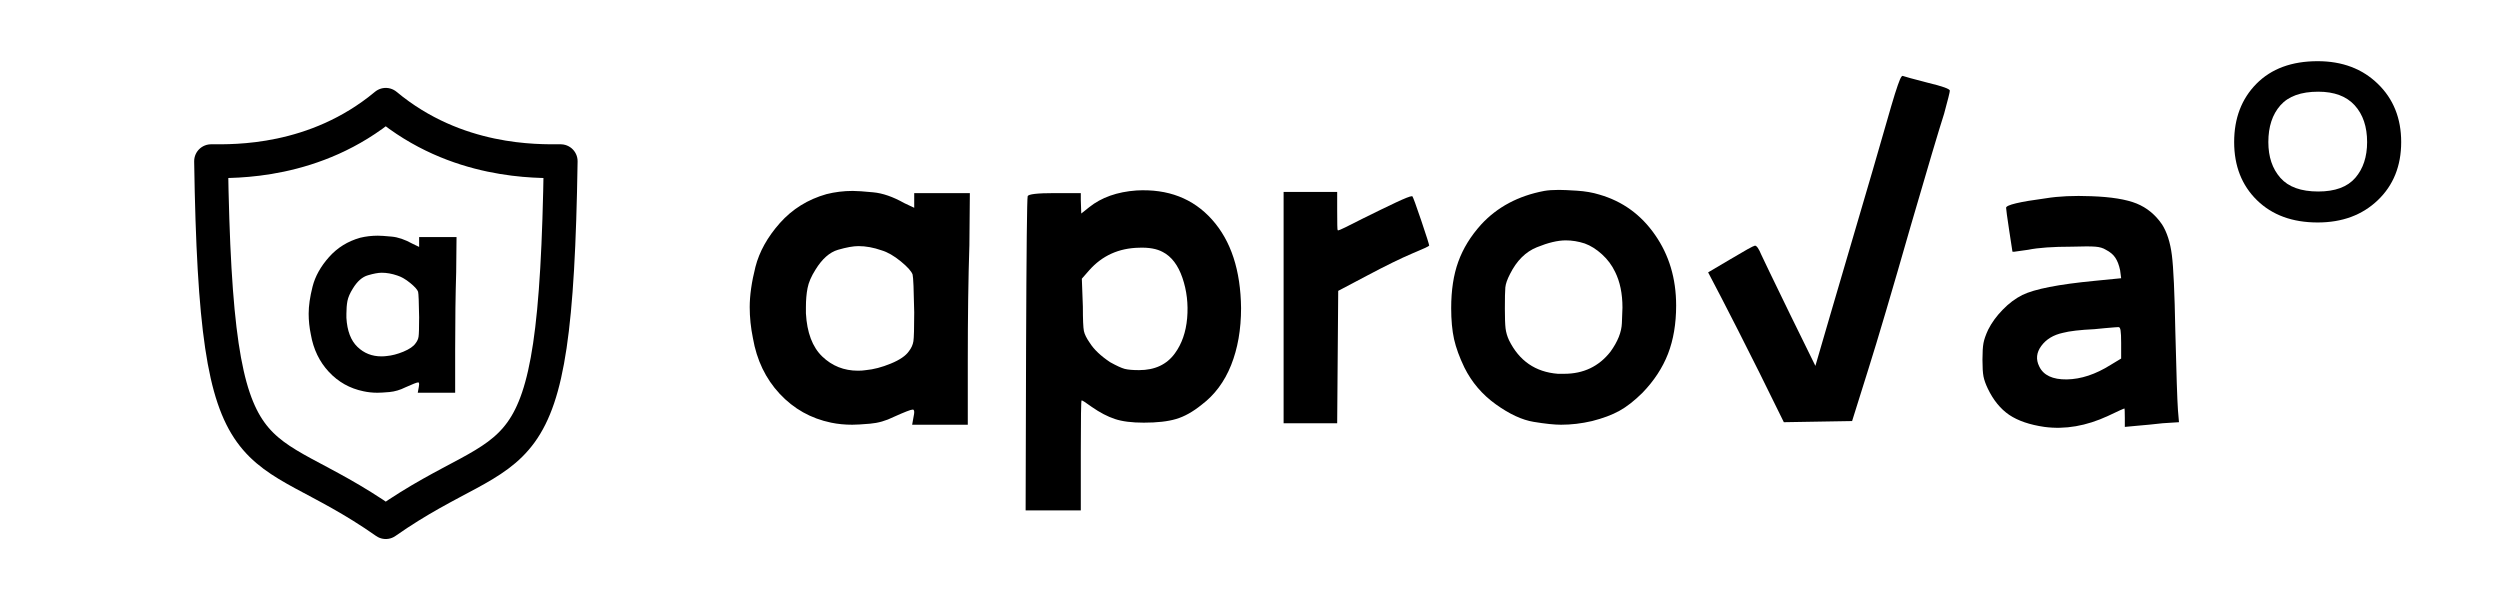
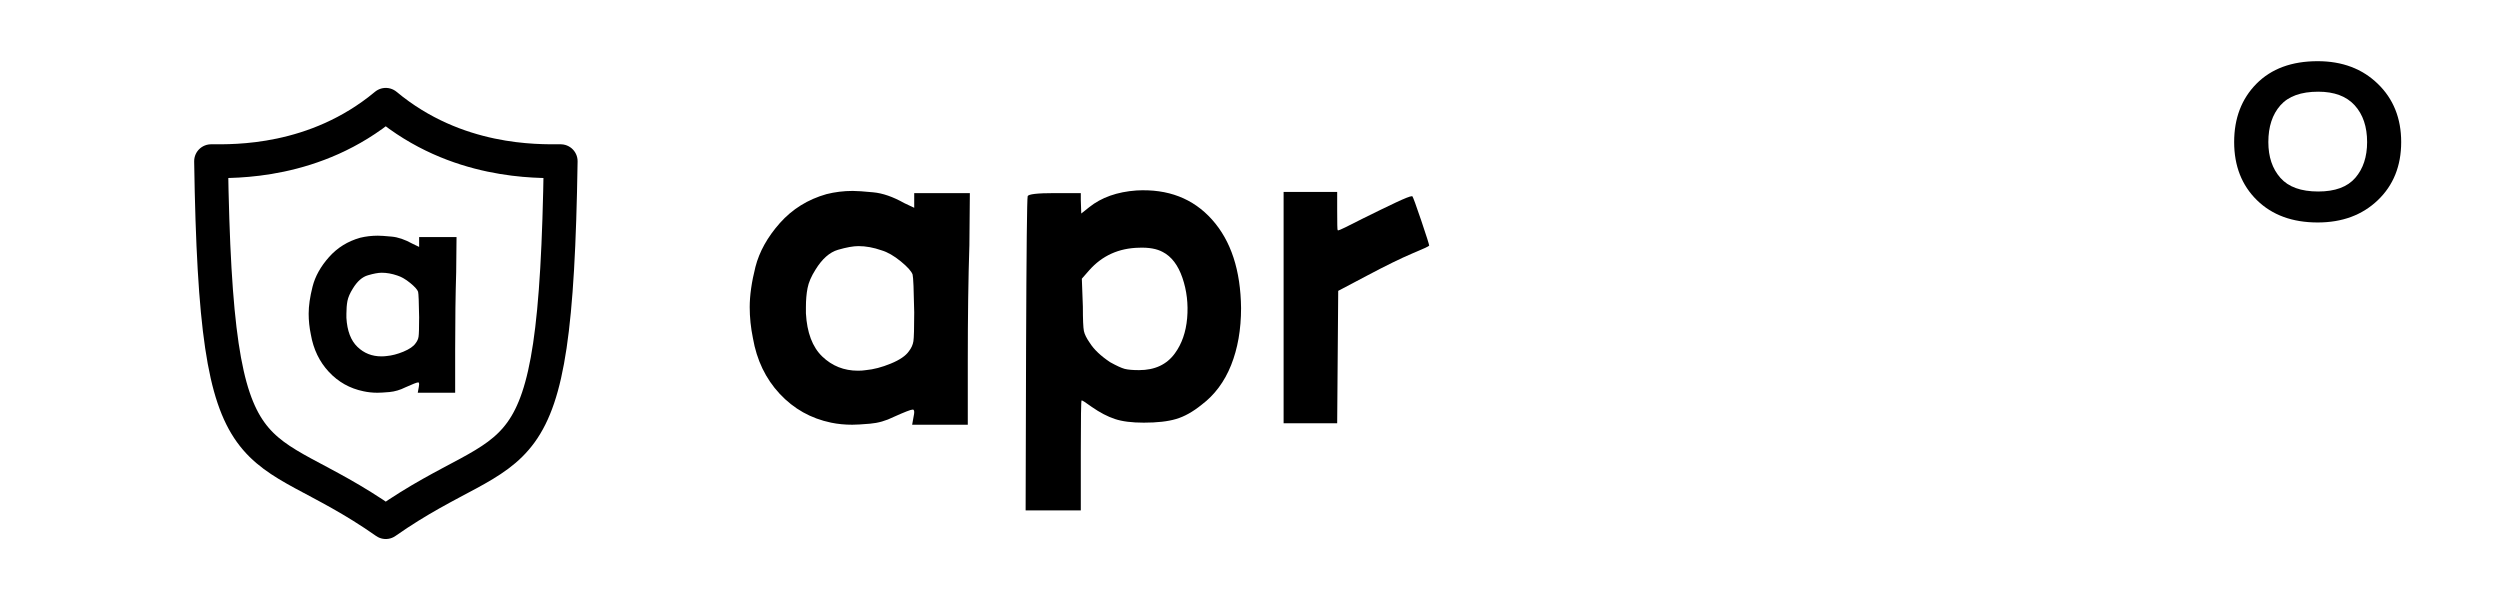
<svg xmlns="http://www.w3.org/2000/svg" width="454" zoomAndPan="magnify" viewBox="0 0 340.5 82.5" height="110" preserveAspectRatio="xMidYMid meet" version="1.0">
  <defs>
    <g />
  </defs>
  <g fill="#000000" fill-opacity="1">
    <g transform="translate(99.969, 60.145)">
      <g>
        <path d="M 12.594 -33.703 C 13.738 -33.992 14.93 -34.141 16.172 -34.141 C 16.742 -34.141 17.672 -34.078 18.953 -33.953 C 20.242 -33.836 21.656 -33.348 23.188 -32.484 L 24.547 -31.844 L 24.547 -33.844 L 32.125 -33.844 L 32.062 -26.766 C 31.914 -22.273 31.844 -17.023 31.844 -11.016 L 31.844 -2.297 L 24.266 -2.297 L 24.469 -3.438 C 24.52 -3.676 24.547 -3.863 24.547 -4 C 24.547 -4.195 24.5 -4.316 24.406 -4.359 C 24.406 -4.359 24.379 -4.359 24.328 -4.359 C 24.086 -4.359 23.227 -4.023 21.75 -3.359 C 20.707 -2.836 19.633 -2.531 18.531 -2.438 C 17.438 -2.344 16.629 -2.297 16.109 -2.297 C 15.098 -2.297 14.141 -2.391 13.234 -2.578 C 10.473 -3.148 8.133 -4.461 6.219 -6.516 C 4.312 -8.566 3.098 -11.094 2.578 -14.094 C 2.285 -15.531 2.141 -16.938 2.141 -18.312 C 2.141 -19.895 2.398 -21.723 2.922 -23.797 C 3.453 -25.867 4.562 -27.859 6.25 -29.766 C 7.945 -31.672 10.062 -32.984 12.594 -33.703 Z M 20.109 -26.047 C 19.016 -26.43 17.961 -26.625 16.953 -26.625 C 16.242 -26.625 15.316 -26.457 14.172 -26.125 C 13.023 -25.789 12 -24.883 11.094 -23.406 C 10.52 -22.5 10.16 -21.66 10.016 -20.891 C 9.867 -20.129 9.797 -19.27 9.797 -18.312 C 9.797 -18.031 9.797 -17.75 9.797 -17.469 C 9.941 -14.844 10.68 -12.883 12.016 -11.594 C 13.359 -10.301 14.984 -9.656 16.891 -9.656 C 17.273 -9.656 17.633 -9.68 17.969 -9.734 C 19.008 -9.828 20.141 -10.125 21.359 -10.625 C 22.578 -11.125 23.398 -11.688 23.828 -12.312 C 24.16 -12.738 24.363 -13.191 24.438 -13.672 C 24.508 -14.148 24.547 -15.461 24.547 -17.609 C 24.492 -20.66 24.422 -22.375 24.328 -22.75 C 24.18 -23.188 23.645 -23.785 22.719 -24.547 C 21.789 -25.305 20.922 -25.805 20.109 -26.047 Z M 20.109 -26.047 " />
      </g>
    </g>
  </g>
  <g fill="#000000" fill-opacity="1">
    <g transform="translate(135.752, 60.145)">
      <g>
        <path d="M 22.609 -25.828 C 21.797 -26.266 20.723 -26.457 19.391 -26.406 C 16.629 -26.352 14.363 -25.328 12.594 -23.328 L 11.594 -22.188 L 11.734 -18.391 C 11.734 -16.629 11.781 -15.52 11.875 -15.062 C 11.969 -14.613 12.234 -14.078 12.672 -13.453 C 13.242 -12.547 14.172 -11.664 15.453 -10.812 C 16.316 -10.332 16.973 -10.031 17.422 -9.906 C 17.879 -9.789 18.535 -9.734 19.391 -9.734 C 21.535 -9.734 23.16 -10.492 24.266 -12.016 C 25.211 -13.305 25.77 -14.906 25.938 -16.812 C 26.102 -18.727 25.891 -20.555 25.297 -22.297 C 24.703 -24.035 23.805 -25.211 22.609 -25.828 Z M 4.219 -33.422 C 4.312 -33.703 5.531 -33.844 7.875 -33.844 L 11.453 -33.844 L 11.453 -32.922 L 11.516 -31.062 L 12.594 -31.922 C 14.258 -33.254 16.406 -34.016 19.031 -34.203 C 23.32 -34.441 26.754 -33.117 29.328 -30.234 C 31.91 -27.348 33.227 -23.328 33.281 -18.172 C 33.281 -15.266 32.828 -12.676 31.922 -10.406 C 31.016 -8.145 29.676 -6.348 27.906 -5.016 C 26.719 -4.055 25.562 -3.41 24.438 -3.078 C 23.312 -2.742 21.844 -2.578 20.031 -2.578 C 18.414 -2.578 17.102 -2.742 16.094 -3.078 C 15.094 -3.41 14.047 -3.957 12.953 -4.719 C 12.098 -5.344 11.633 -5.641 11.562 -5.609 C 11.488 -5.586 11.453 -3.238 11.453 1.438 L 11.453 9.375 L 3.938 9.375 L 4 -12.812 C 4.051 -26.258 4.125 -33.129 4.219 -33.422 Z M 4.219 -33.422 " />
      </g>
    </g>
  </g>
  <g fill="#000000" fill-opacity="1">
    <g transform="translate(171.249, 60.145)">
      <g>
        <path d="M 3.578 -34 L 10.875 -34 L 10.875 -31.422 C 10.875 -29.703 10.895 -28.828 10.938 -28.797 C 10.988 -28.773 11.016 -28.766 11.016 -28.766 C 11.16 -28.766 12.305 -29.316 14.453 -30.422 C 16.172 -31.273 17.641 -31.988 18.859 -32.562 C 20.078 -33.133 20.805 -33.422 21.047 -33.422 C 21.086 -33.422 21.109 -33.422 21.109 -33.422 C 21.203 -33.328 21.609 -32.219 22.328 -30.094 C 23.047 -27.969 23.406 -26.832 23.406 -26.688 C 23.352 -26.594 22.586 -26.238 21.109 -25.625 C 19.535 -24.957 17.484 -23.953 14.953 -22.609 L 11.016 -20.531 L 10.875 -2.5 L 3.578 -2.5 Z M 3.578 -34 " />
      </g>
    </g>
  </g>
  <g fill="#000000" fill-opacity="1">
    <g transform="translate(195.51, 60.145)">
      <g>
-         <path d="M 14.812 -34.141 C 15.332 -34.234 16 -34.281 16.812 -34.281 C 17.344 -34.281 18.164 -34.242 19.281 -34.172 C 20.406 -34.098 21.422 -33.922 22.328 -33.641 C 25.473 -32.734 28 -30.906 29.906 -28.156 C 31.82 -25.414 32.781 -22.207 32.781 -18.531 C 32.781 -16.051 32.41 -13.859 31.672 -11.953 C 30.93 -10.047 29.773 -8.281 28.203 -6.656 C 27.098 -5.562 26.047 -4.738 25.047 -4.188 C 24.047 -3.633 22.805 -3.172 21.328 -2.797 C 19.891 -2.461 18.484 -2.297 17.109 -2.297 C 16.203 -2.297 14.957 -2.426 13.375 -2.688 C 11.801 -2.945 10.082 -3.742 8.219 -5.078 C 6.363 -6.41 4.938 -8.082 3.938 -10.094 C 3.27 -11.477 2.801 -12.766 2.531 -13.953 C 2.27 -15.148 2.141 -16.555 2.141 -18.172 C 2.141 -20.609 2.461 -22.719 3.109 -24.5 C 3.754 -26.289 4.789 -27.977 6.219 -29.562 C 8.414 -31.945 11.281 -33.473 14.812 -34.141 Z M 20.328 -26.984 C 19.461 -27.266 18.602 -27.406 17.75 -27.406 C 16.656 -27.406 15.344 -27.094 13.812 -26.469 C 12.281 -25.852 11.062 -24.641 10.156 -22.828 C 9.781 -22.109 9.566 -21.5 9.516 -21 C 9.473 -20.5 9.453 -19.535 9.453 -18.109 C 9.453 -16.867 9.484 -15.973 9.547 -15.422 C 9.617 -14.867 9.773 -14.332 10.016 -13.812 C 11.398 -11 13.617 -9.473 16.672 -9.234 C 16.961 -9.234 17.25 -9.234 17.531 -9.234 C 20.156 -9.234 22.254 -10.234 23.828 -12.234 C 24.828 -13.617 25.348 -14.922 25.391 -16.141 C 25.441 -17.359 25.469 -18.062 25.469 -18.25 C 25.469 -20.156 25.133 -21.773 24.469 -23.109 C 24.039 -24.016 23.445 -24.812 22.688 -25.5 C 21.926 -26.195 21.141 -26.691 20.328 -26.984 Z M 20.328 -26.984 " />
-       </g>
+         </g>
    </g>
  </g>
  <g fill="#000000" fill-opacity="1">
    <g transform="translate(230.506, 60.145)">
      <g>
-         <path d="M 24.547 -36.922 C 25.359 -39.691 25.988 -41.875 26.438 -43.469 C 26.895 -45.07 27.273 -46.363 27.578 -47.344 C 27.891 -48.32 28.117 -48.977 28.266 -49.312 C 28.41 -49.645 28.531 -49.812 28.625 -49.812 C 28.863 -49.719 30.008 -49.406 32.062 -48.875 C 34.062 -48.395 35.062 -48.035 35.062 -47.797 C 35.062 -47.609 34.801 -46.562 34.281 -44.656 C 33.562 -42.414 32.055 -37.359 29.766 -29.484 C 27.141 -20.328 25.207 -13.789 23.969 -9.875 L 21.75 -2.797 L 12.453 -2.641 L 9.094 -9.453 C 6.945 -13.742 5.227 -17.129 3.938 -19.609 L 2.141 -23.047 L 5.156 -24.828 C 7.156 -26.023 8.273 -26.645 8.516 -26.688 C 8.754 -26.688 9.039 -26.281 9.375 -25.469 C 9.52 -25.133 10.832 -22.414 13.312 -17.312 L 16.75 -10.312 L 18.75 -17.172 C 20.562 -23.328 22.492 -29.91 24.547 -36.922 Z M 24.547 -36.922 " />
-       </g>
+         </g>
    </g>
  </g>
  <g fill="#000000" fill-opacity="1">
    <g transform="translate(267.792, 60.145)">
      <g>
-         <path d="M 21.109 -13.453 C 21.109 -14.266 21.082 -14.82 21.031 -15.125 C 20.988 -15.438 20.895 -15.594 20.75 -15.594 C 20.707 -15.594 20.531 -15.582 20.219 -15.562 C 19.906 -15.539 19.473 -15.504 18.922 -15.453 C 18.379 -15.41 17.895 -15.363 17.469 -15.312 C 15.508 -15.219 14.078 -15.051 13.172 -14.812 C 11.879 -14.531 10.898 -13.938 10.234 -13.031 C 9.566 -12.125 9.473 -11.191 9.953 -10.234 C 10.523 -9.035 11.773 -8.445 13.703 -8.469 C 15.641 -8.5 17.633 -9.16 19.688 -10.453 L 21.109 -11.312 Z M 10.875 -33.141 C 12.594 -33.422 14.645 -33.516 17.031 -33.422 C 19.75 -33.328 21.812 -32.992 23.219 -32.422 C 24.625 -31.848 25.781 -30.895 26.688 -29.562 C 27.352 -28.508 27.797 -27.125 28.016 -25.406 C 28.234 -23.688 28.391 -20.273 28.484 -15.172 C 28.629 -9.254 28.75 -5.629 28.844 -4.297 L 28.984 -2.641 L 26.766 -2.5 C 25.566 -2.363 24.348 -2.242 23.109 -2.141 L 21.609 -2 L 21.609 -3.219 C 21.609 -4.082 21.586 -4.516 21.547 -4.516 C 21.492 -4.516 20.754 -4.176 19.328 -3.5 C 16.367 -2.125 13.477 -1.625 10.656 -2 C 8.656 -2.289 7.055 -2.836 5.859 -3.641 C 4.672 -4.453 3.695 -5.648 2.938 -7.234 C 2.645 -7.848 2.453 -8.395 2.359 -8.875 C 2.266 -9.352 2.219 -10.113 2.219 -11.156 C 2.219 -12.164 2.266 -12.922 2.359 -13.422 C 2.453 -13.922 2.664 -14.531 3 -15.25 C 3.477 -16.195 4.133 -17.098 4.969 -17.953 C 5.801 -18.816 6.695 -19.488 7.656 -19.969 C 9.32 -20.781 12.594 -21.422 17.469 -21.891 L 21.109 -22.25 L 20.969 -23.328 C 20.82 -24.047 20.602 -24.617 20.312 -25.047 C 20.031 -25.473 19.602 -25.832 19.031 -26.125 C 18.656 -26.363 18.18 -26.504 17.609 -26.547 C 17.035 -26.598 15.961 -26.598 14.391 -26.547 C 11.805 -26.547 9.82 -26.406 8.438 -26.125 C 8.062 -26.07 7.691 -26.02 7.328 -25.969 C 6.973 -25.926 6.711 -25.891 6.547 -25.859 C 6.379 -25.836 6.297 -25.852 6.297 -25.906 C 6.297 -25.957 6.148 -26.91 5.859 -28.766 C 5.578 -30.629 5.438 -31.656 5.438 -31.844 C 5.438 -32.227 7.25 -32.66 10.875 -33.141 Z M 10.875 -33.141 " />
-       </g>
+         </g>
    </g>
  </g>
  <g fill="#000000" fill-opacity="1">
    <g transform="translate(300.354, 60.145)">
      <g>
        <path d="M 15.312 -29.844 C 11.875 -29.844 9.117 -30.852 7.047 -32.875 C 4.973 -34.906 3.938 -37.547 3.938 -40.797 C 3.938 -44.035 4.945 -46.68 6.969 -48.734 C 9 -50.785 11.781 -51.812 15.312 -51.812 C 18.656 -51.812 21.383 -50.785 23.5 -48.734 C 25.625 -46.68 26.688 -44.035 26.688 -40.797 C 26.688 -37.547 25.625 -34.906 23.5 -32.875 C 21.383 -30.852 18.656 -29.844 15.312 -29.844 Z M 15.391 -34.062 C 17.68 -34.062 19.363 -34.68 20.438 -35.922 C 21.508 -37.16 22.047 -38.785 22.047 -40.797 C 22.047 -42.891 21.484 -44.555 20.359 -45.797 C 19.234 -47.035 17.578 -47.656 15.391 -47.656 C 13.047 -47.656 11.328 -47.035 10.234 -45.797 C 9.141 -44.555 8.594 -42.891 8.594 -40.797 C 8.594 -38.785 9.141 -37.16 10.234 -35.922 C 11.328 -34.68 13.047 -34.062 15.391 -34.062 Z M 15.391 -34.062 " />
      </g>
    </g>
  </g>
  <path stroke-linecap="round" transform="matrix(0.384, 0, 0, 0.384, 15.694, 5.83)" fill="none" stroke-linejoin="round" d="M 95.956 21.997 C 121.027 42.87 149.786 41.996 157.997 41.996 C 156.198 160.671 142.997 137.003 95.956 170 C 48.997 137.003 35.796 160.671 33.997 41.996 C 42.127 41.996 70.886 42.87 95.956 21.997 Z M 95.956 21.997 " stroke="#000000" stroke-width="12" stroke-opacity="1" stroke-miterlimit="10" />
  <g fill="#000000" fill-opacity="1">
    <g transform="translate(40.602, 55.022)">
      <g>
        <path d="M 8.453 -22.641 C 9.223 -22.828 10.023 -22.922 10.859 -22.922 C 11.242 -22.922 11.867 -22.879 12.734 -22.797 C 13.598 -22.723 14.547 -22.398 15.578 -21.828 L 16.484 -21.391 L 16.484 -22.734 L 21.578 -22.734 L 21.531 -17.969 C 21.438 -14.957 21.391 -11.438 21.391 -7.406 L 21.391 -1.531 L 16.297 -1.531 L 16.438 -2.312 C 16.469 -2.469 16.484 -2.594 16.484 -2.688 C 16.484 -2.82 16.453 -2.906 16.391 -2.938 C 16.391 -2.938 16.375 -2.938 16.344 -2.938 C 16.176 -2.938 15.598 -2.711 14.609 -2.266 C 13.898 -1.91 13.176 -1.695 12.438 -1.625 C 11.707 -1.562 11.164 -1.531 10.812 -1.531 C 10.145 -1.531 9.504 -1.598 8.891 -1.734 C 7.035 -2.117 5.469 -3 4.188 -4.375 C 2.906 -5.75 2.086 -7.445 1.734 -9.469 C 1.535 -10.426 1.438 -11.367 1.438 -12.297 C 1.438 -13.359 1.613 -14.586 1.969 -15.984 C 2.32 -17.379 3.066 -18.719 4.203 -20 C 5.336 -21.281 6.754 -22.16 8.453 -22.641 Z M 13.5 -17.5 C 12.77 -17.75 12.066 -17.875 11.391 -17.875 C 10.91 -17.875 10.285 -17.758 9.516 -17.531 C 8.742 -17.312 8.055 -16.707 7.453 -15.719 C 7.066 -15.102 6.82 -14.539 6.719 -14.031 C 6.625 -13.52 6.578 -12.941 6.578 -12.297 C 6.578 -12.109 6.578 -11.922 6.578 -11.734 C 6.68 -9.961 7.18 -8.645 8.078 -7.781 C 8.973 -6.914 10.062 -6.484 11.344 -6.484 C 11.602 -6.484 11.844 -6.5 12.062 -6.531 C 12.77 -6.594 13.531 -6.789 14.344 -7.125 C 15.164 -7.469 15.719 -7.848 16 -8.266 C 16.227 -8.555 16.363 -8.859 16.406 -9.172 C 16.457 -9.492 16.484 -10.379 16.484 -11.828 C 16.453 -13.879 16.406 -15.031 16.344 -15.281 C 16.25 -15.57 15.891 -15.973 15.266 -16.484 C 14.641 -16.992 14.051 -17.332 13.5 -17.5 Z M 13.5 -17.5 " />
      </g>
    </g>
  </g>
</svg>